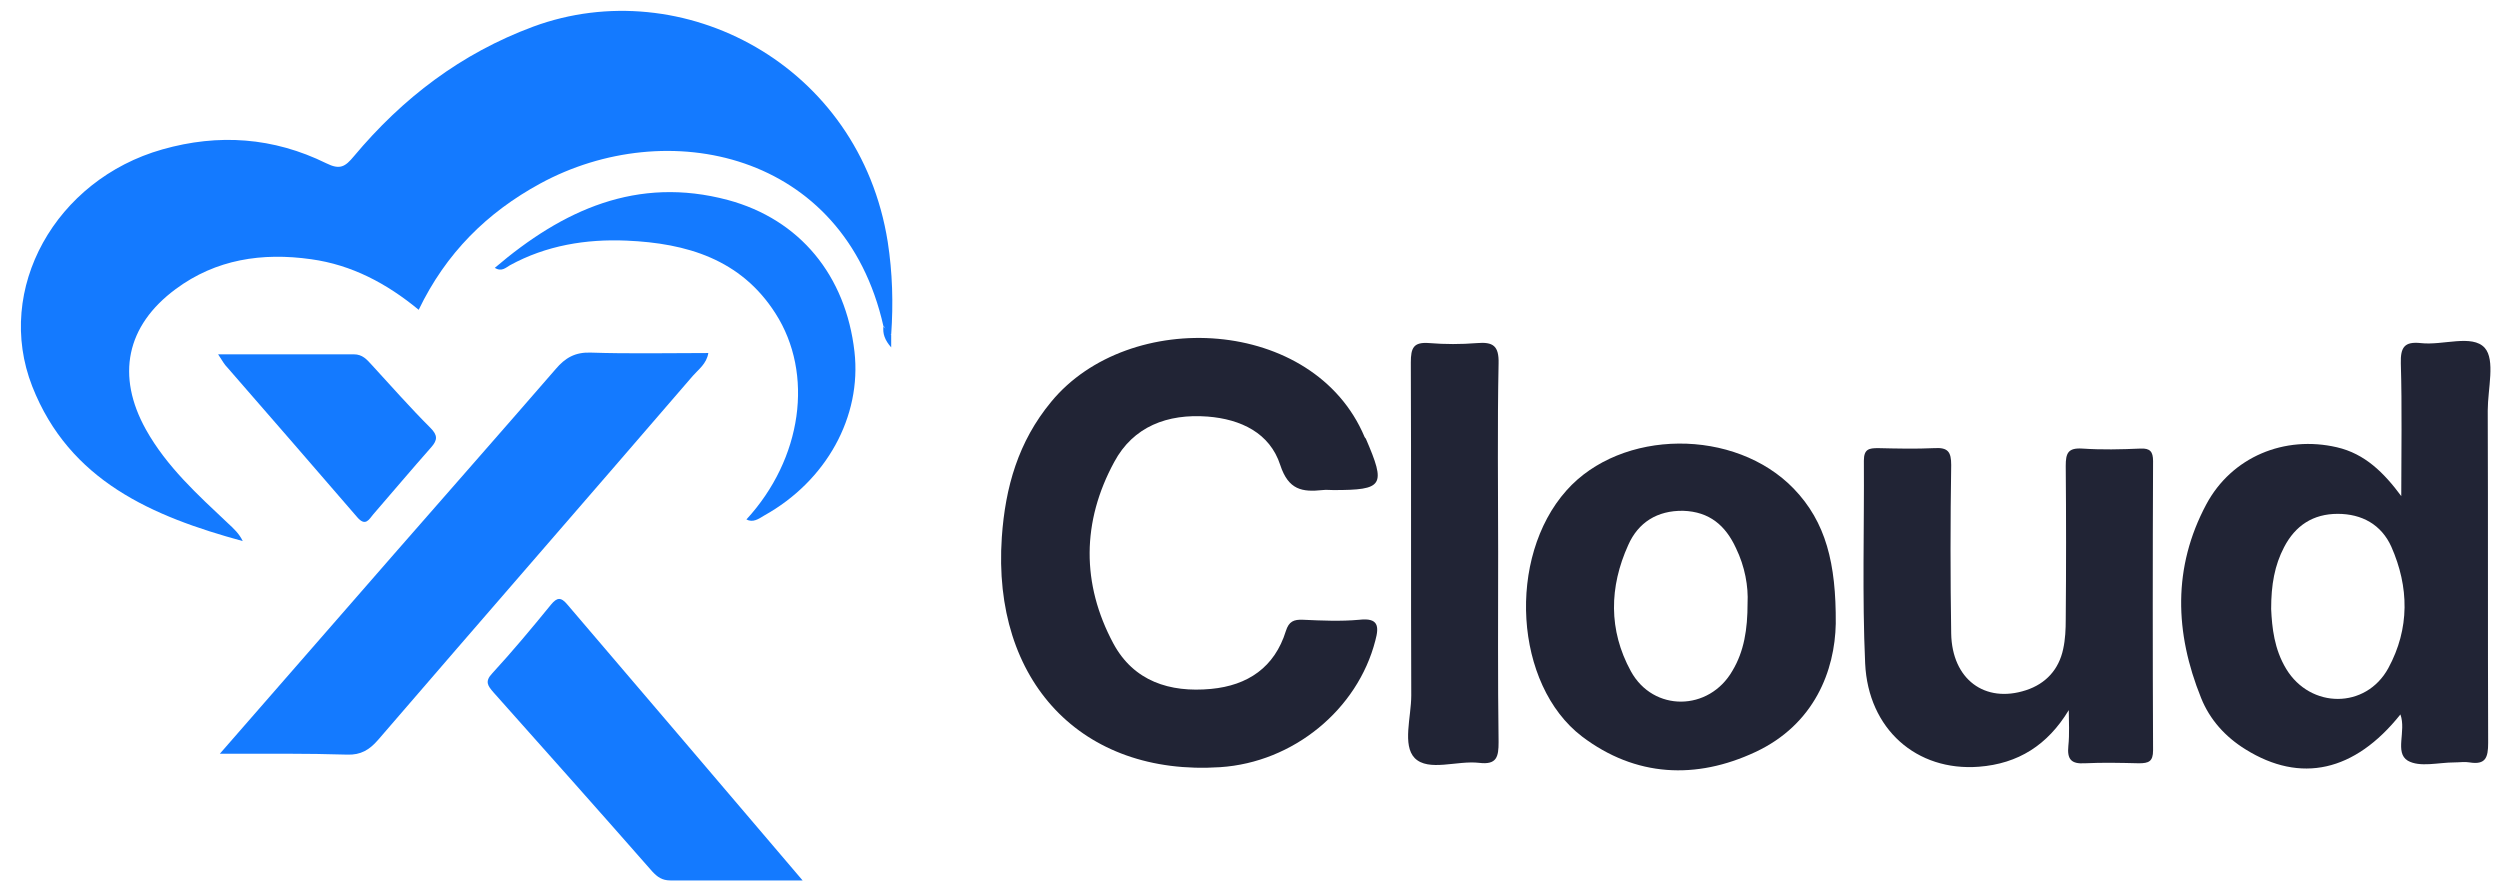
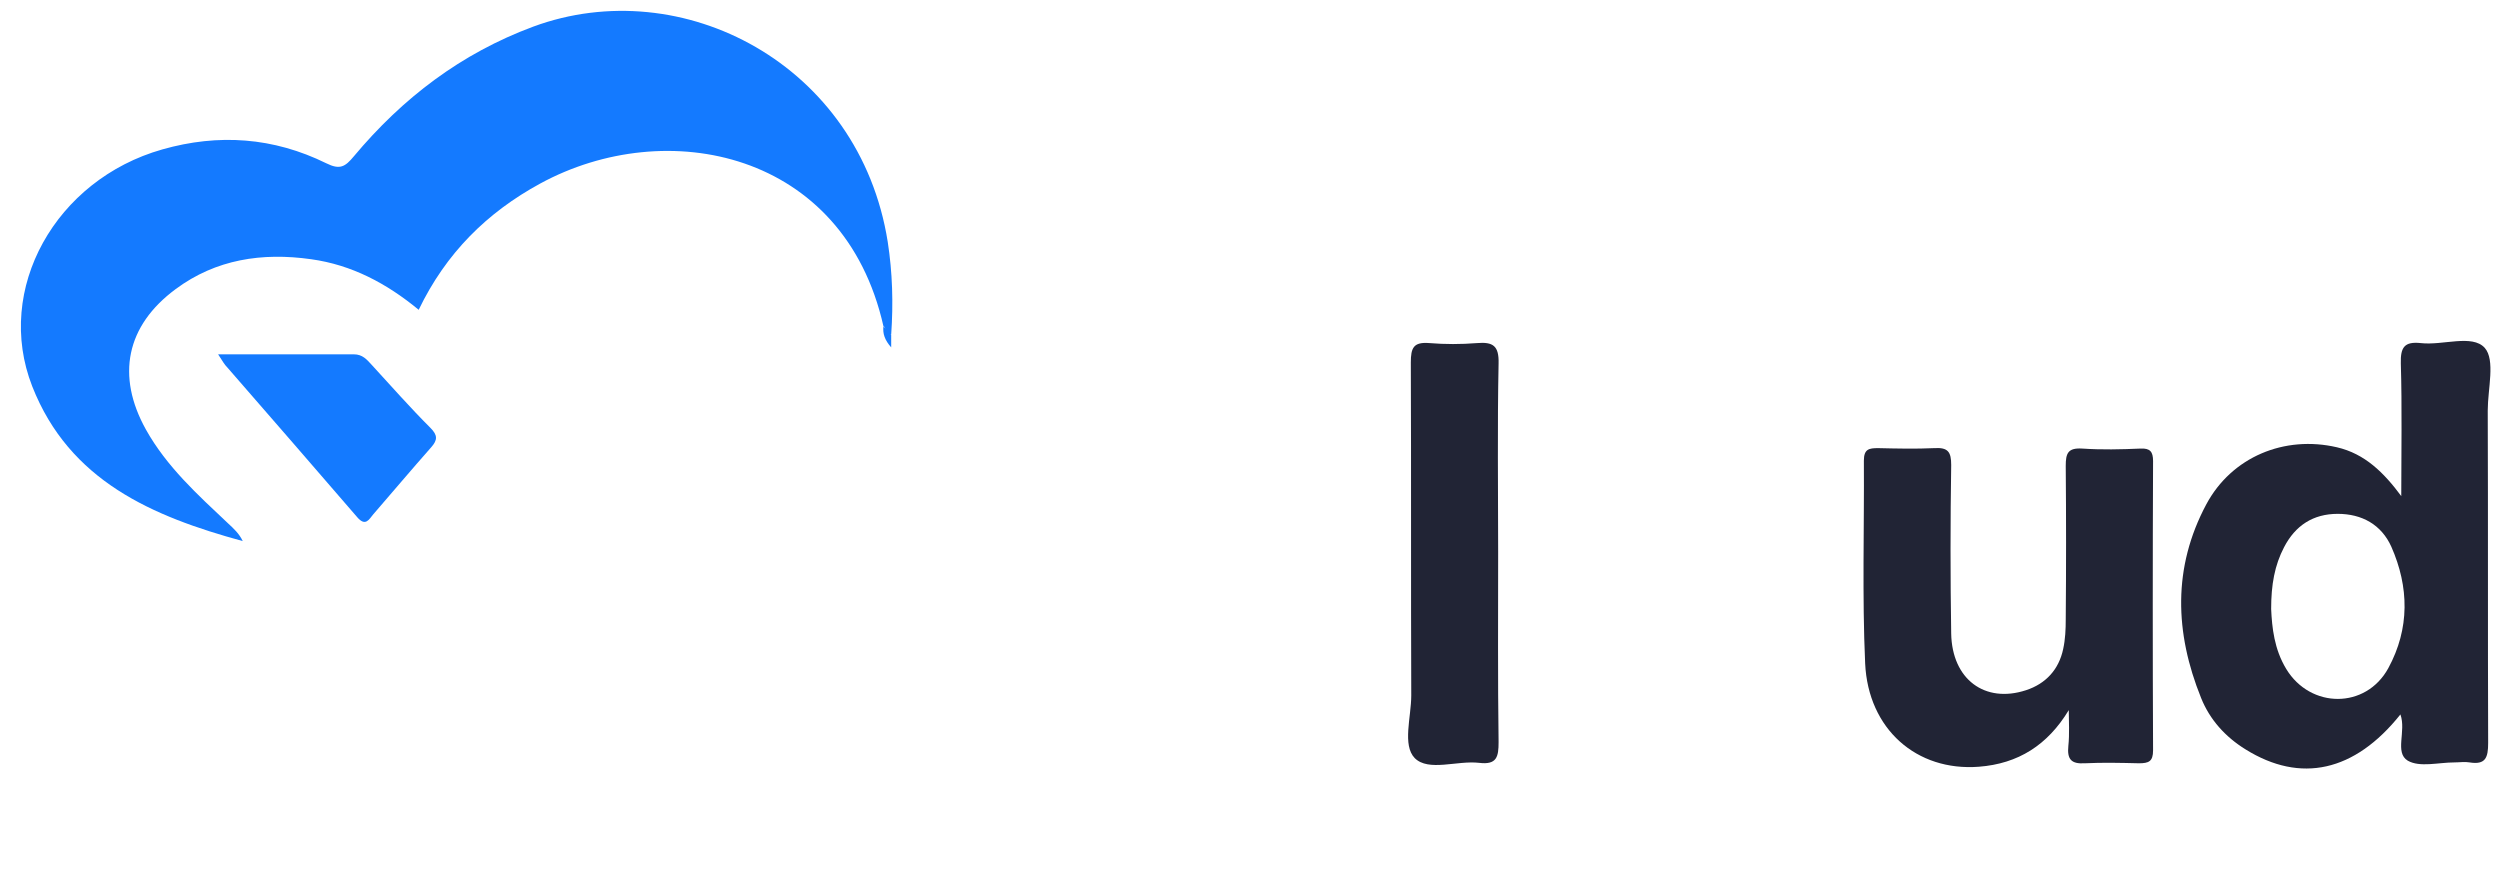
<svg xmlns="http://www.w3.org/2000/svg" width="115" height="41" viewBox="0 0 115 41" fill="none">
  <path d="M40.638 15.006C38.828 6.952 30.655 5.282 24.848 8.444C22.402 9.776 20.513 11.645 19.26 14.251C17.789 13.037 16.178 12.182 14.309 11.924C12.061 11.606 9.934 11.924 8.084 13.296C5.797 14.986 5.34 17.293 6.712 19.759C7.667 21.469 9.098 22.762 10.49 24.074C10.749 24.313 11.007 24.551 11.166 24.89C7.01 23.756 3.192 22.125 1.482 17.77C-0.268 13.296 2.556 8.265 7.468 6.873C10.053 6.137 12.578 6.316 15.005 7.509C15.641 7.827 15.88 7.668 16.277 7.191C18.524 4.506 21.209 2.458 24.53 1.225C31.371 -1.3 39.544 2.955 40.836 11.128C41.055 12.54 41.095 13.952 40.995 15.384C40.618 15.503 40.817 15.086 40.638 15.006Z" fill="#147AFF" />
-   <path d="M61.337 22.543C61.178 22.543 60.999 22.523 60.84 22.543C59.905 22.642 59.269 22.543 58.891 21.39C58.414 19.918 57.081 19.282 55.55 19.162C53.701 19.023 52.13 19.62 51.255 21.25C49.763 23.994 49.743 26.858 51.215 29.602C52.15 31.332 53.8 31.869 55.709 31.69C57.4 31.531 58.633 30.696 59.15 29.026C59.289 28.588 59.508 28.489 59.945 28.509C60.8 28.548 61.675 28.588 62.53 28.509C63.405 28.409 63.445 28.807 63.266 29.463C62.451 32.645 59.488 35.071 56.127 35.29C49.763 35.707 45.627 31.352 46.084 24.71C46.244 22.404 46.84 20.316 48.352 18.486C51.931 14.131 60.442 14.569 62.769 20.097C62.789 20.137 62.809 20.157 62.828 20.176C63.763 22.344 63.644 22.543 61.337 22.543Z" fill="#212435" />
  <path d="M95.164 32.665C94.189 34.276 92.837 35.131 91.027 35.27C88.164 35.489 85.936 33.54 85.797 30.517C85.658 27.415 85.758 24.293 85.738 21.191C85.738 20.654 85.976 20.614 86.394 20.614C87.249 20.634 88.124 20.654 88.979 20.614C89.615 20.574 89.755 20.793 89.755 21.39C89.715 23.975 89.715 26.56 89.755 29.145C89.794 31.253 91.306 32.367 93.195 31.75C94.11 31.452 94.706 30.796 94.905 29.861C95.005 29.404 95.024 28.946 95.024 28.489C95.044 26.142 95.044 23.796 95.024 21.429C95.024 20.852 95.124 20.594 95.78 20.634C96.675 20.694 97.57 20.674 98.465 20.634C98.902 20.614 99.041 20.773 99.041 21.21C99.022 25.645 99.022 30.08 99.041 34.514C99.041 35.031 98.843 35.111 98.385 35.111C97.55 35.091 96.735 35.071 95.899 35.111C95.263 35.151 95.084 34.912 95.144 34.315C95.203 33.759 95.164 33.202 95.164 32.665Z" fill="#212435" />
-   <path d="M10.112 34.673C12.876 31.512 15.501 28.489 18.126 25.486C20.612 22.642 23.097 19.819 25.563 16.975C26.001 16.458 26.458 16.199 27.154 16.219C28.944 16.279 30.734 16.239 32.583 16.239C32.504 16.736 32.126 16.995 31.867 17.293C27.055 22.881 22.203 28.449 17.39 34.037C16.992 34.495 16.595 34.733 15.978 34.713C14.109 34.654 12.22 34.673 10.112 34.673Z" fill="#147AFF" />
  <path d="M68.915 25.387C68.915 28.31 68.895 31.213 68.935 34.136C68.935 34.813 68.856 35.191 68.04 35.091C67.026 34.972 65.714 35.509 65.077 34.872C64.501 34.276 64.918 32.983 64.918 31.989C64.898 26.878 64.918 21.787 64.898 16.677C64.898 16 65.018 15.722 65.754 15.782C66.469 15.841 67.205 15.841 67.941 15.782C68.677 15.722 68.955 15.901 68.935 16.716C68.876 19.62 68.915 22.503 68.915 25.387Z" fill="#212435" />
-   <path d="M36.92 40.5C34.732 40.5 32.784 40.5 30.835 40.5C30.457 40.5 30.238 40.341 30 40.083C27.573 37.318 25.147 34.594 22.701 31.85C22.443 31.551 22.284 31.352 22.642 30.975C23.576 29.96 24.471 28.887 25.346 27.813C25.625 27.475 25.804 27.455 26.102 27.813C29.662 31.989 33.221 36.145 36.92 40.5Z" fill="#147AFF" />
-   <path d="M34.335 23.895C36.9 21.111 37.457 17.194 35.667 14.409C34.076 11.924 31.59 11.188 28.826 11.069C26.957 10.989 25.127 11.287 23.457 12.202C23.278 12.302 23.079 12.52 22.761 12.321C25.883 9.657 29.303 8.086 33.48 9.199C36.8 10.094 38.908 12.679 39.306 16.179C39.644 19.162 38.014 22.125 35.15 23.716C34.891 23.875 34.633 24.054 34.335 23.895Z" fill="#147AFF" />
  <path d="M10.033 16.299C12.24 16.299 14.268 16.299 16.277 16.299C16.674 16.299 16.873 16.538 17.092 16.776C17.987 17.75 18.862 18.745 19.797 19.679C20.135 20.017 20.135 20.236 19.836 20.574C18.941 21.588 18.066 22.623 17.172 23.657C16.973 23.895 16.814 24.233 16.436 23.796C14.447 21.489 12.459 19.202 10.45 16.895C10.331 16.776 10.251 16.637 10.033 16.299Z" fill="#147AFF" />
  <path d="M40.638 15.006C40.757 15.145 40.876 15.265 40.995 15.404C40.995 15.563 40.995 15.722 40.995 15.98C40.697 15.643 40.598 15.344 40.638 15.006Z" fill="#147AFF" />
  <path d="M114.436 18.884C114.436 17.89 114.794 16.557 114.296 16C113.72 15.364 112.367 15.901 111.353 15.782C110.598 15.702 110.419 15.98 110.438 16.716C110.498 18.745 110.458 20.793 110.458 22.821C109.663 21.747 108.788 20.872 107.495 20.574C105.089 20.017 102.663 21.012 101.49 23.199C99.939 26.102 100.038 29.105 101.251 32.108C101.649 33.102 102.365 33.898 103.299 34.474C105.825 36.045 108.311 35.508 110.419 32.864C110.697 33.639 110.14 34.614 110.757 34.991C111.313 35.31 112.169 35.071 112.904 35.071C113.143 35.071 113.382 35.031 113.6 35.071C114.336 35.19 114.455 34.852 114.455 34.176C114.436 29.085 114.455 23.994 114.436 18.884ZM109.862 30.736C108.828 32.625 106.282 32.605 105.169 30.776C104.612 29.861 104.512 28.867 104.473 28.012C104.473 26.898 104.632 26.003 105.069 25.168C105.586 24.174 106.402 23.637 107.535 23.637C108.649 23.637 109.544 24.134 110.001 25.148C110.816 26.997 110.856 28.906 109.862 30.736Z" fill="#212435" />
-   <path d="M82.516 22.483C79.812 19.679 74.582 19.719 72.056 22.563C69.312 25.645 69.65 31.492 72.772 33.878C75.238 35.747 78.022 35.867 80.746 34.594C83.471 33.321 84.405 30.835 84.445 28.688C84.465 25.904 83.988 24.015 82.516 22.483ZM80.388 27.753C80.388 28.946 80.229 29.96 79.692 30.855C78.619 32.725 76.053 32.764 75.019 30.875C73.985 28.986 74.025 26.997 74.9 25.069C75.357 24.035 76.232 23.478 77.425 23.497C78.638 23.537 79.374 24.174 79.852 25.208C80.269 26.063 80.428 26.978 80.388 27.753Z" fill="#212435" />
</svg>